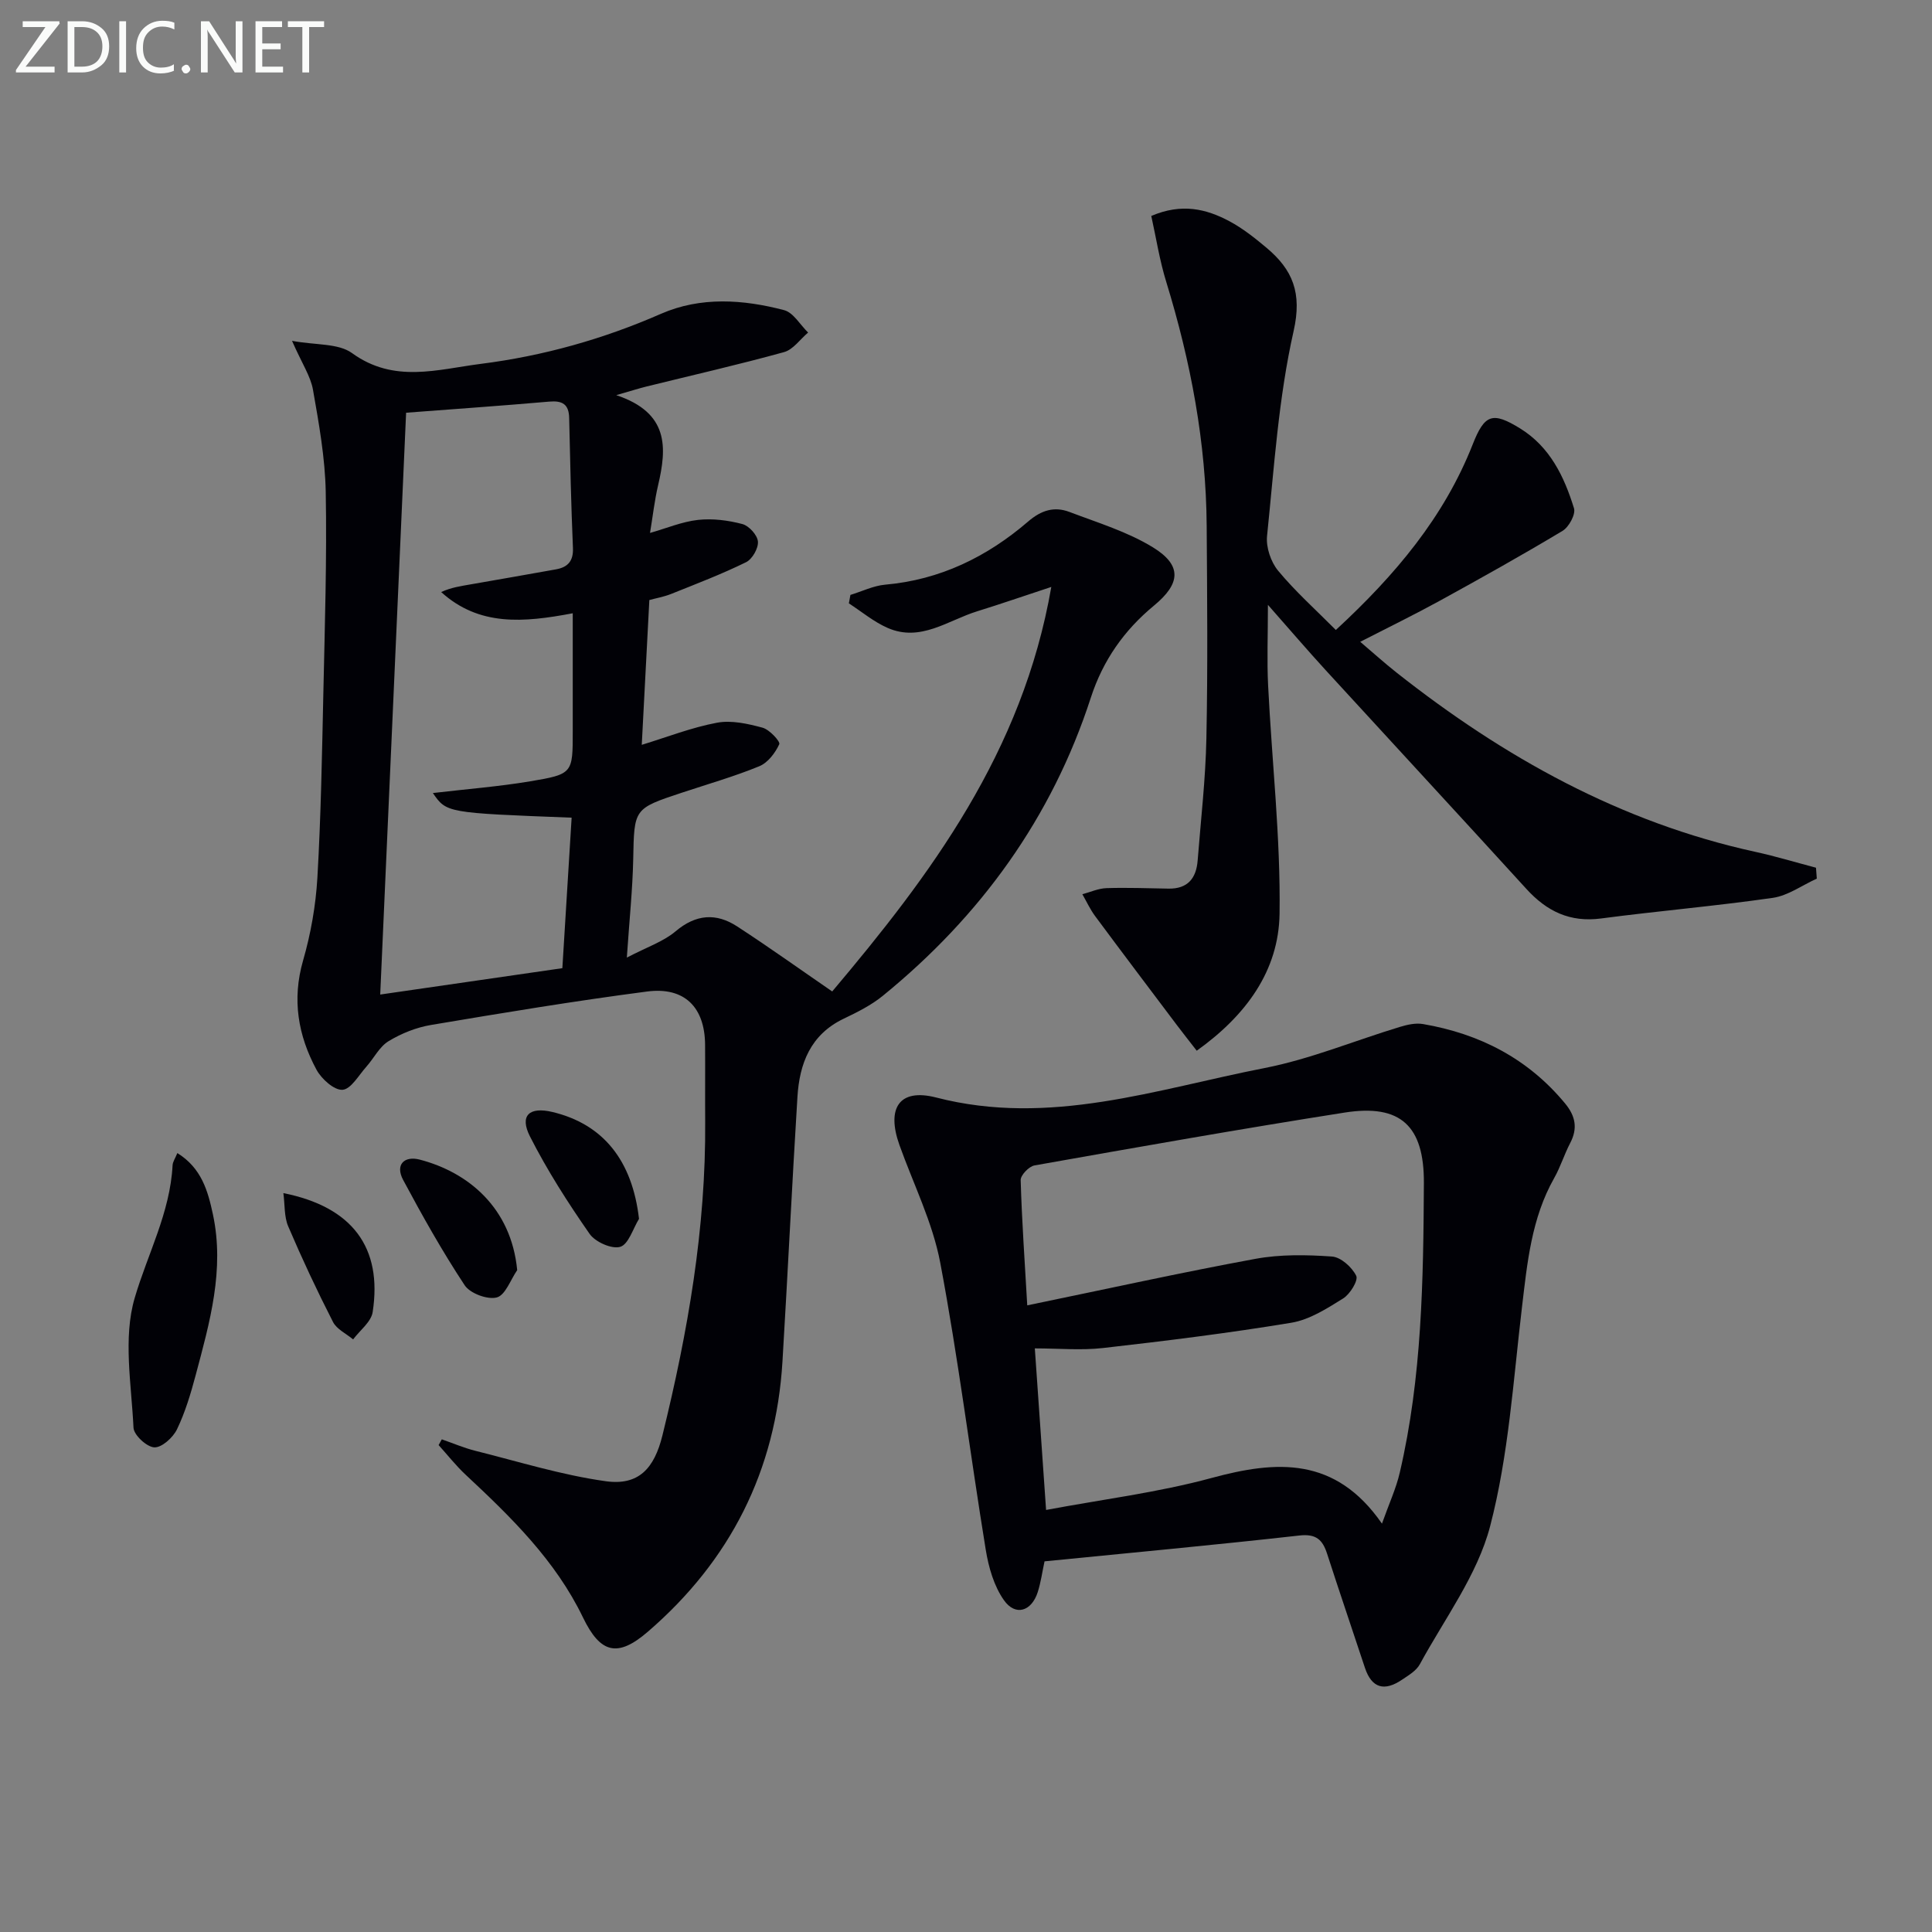
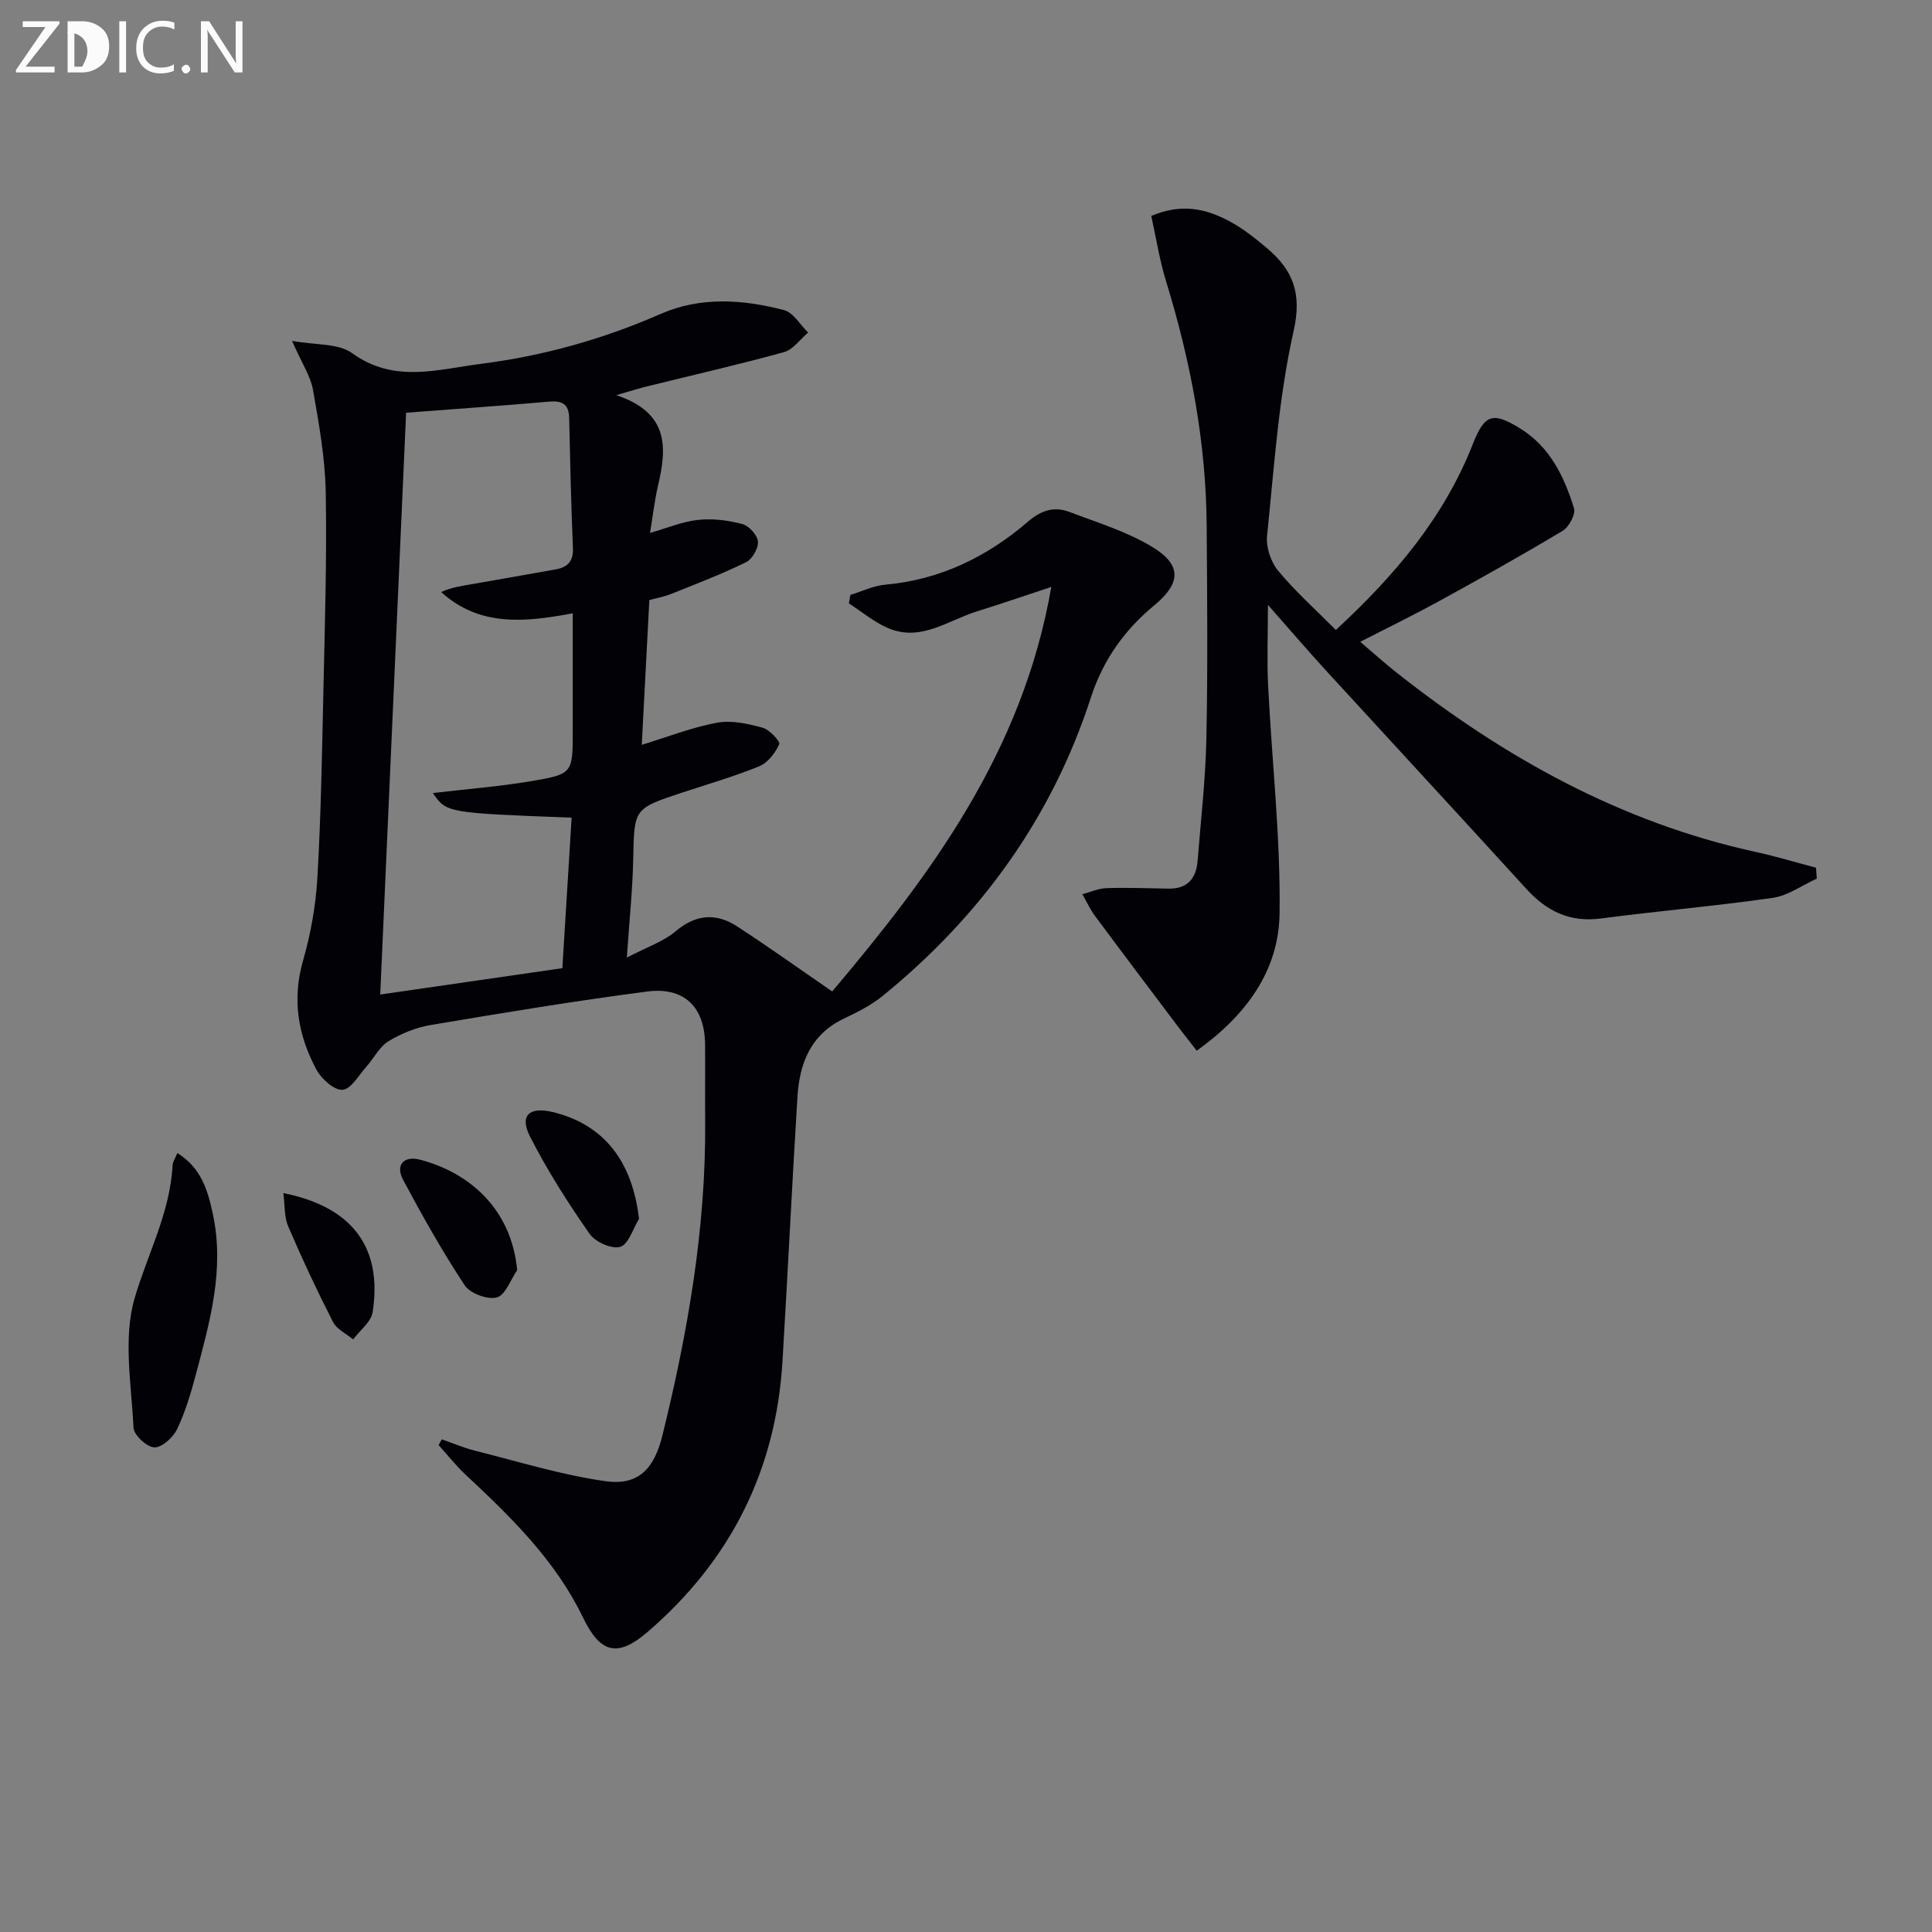
<svg xmlns="http://www.w3.org/2000/svg" enable-background="new 0 0 400 400" viewBox="0 0 400 400">
  <rect x="0" y="0" width="400" height="400" fill="#808080" stroke="none" />
  <path d="m60.46 70.57c4.91.91 9.58.47 12.43 2.54 8.71 6.31 17.71 3.36 26.69 2.22 12.91-1.64 25.3-5.12 37.27-10.36 8.21-3.59 16.99-2.99 25.49-.76 1.93.51 3.32 3.04 4.97 4.64-1.65 1.39-3.09 3.53-4.98 4.05-9.44 2.61-19 4.78-28.51 7.13-1.53.38-3.02.86-6.23 1.78 10.95 3.66 10.49 10.86 8.66 18.67-.74 3.16-1.1 6.42-1.67 9.86 3.39-.96 6.61-2.33 9.94-2.7 3.01-.33 6.23.08 9.18.86 1.37.36 3.11 2.28 3.22 3.62.12 1.39-1.17 3.65-2.46 4.28-5.03 2.47-10.29 4.48-15.51 6.57-1.5.6-3.12.88-4.51 1.26-.53 10.07-1.03 19.82-1.57 29.98 5.27-1.61 10.33-3.6 15.58-4.58 3-.56 6.39.21 9.43 1.03 1.44.39 3.71 2.87 3.46 3.42-.83 1.8-2.36 3.83-4.13 4.56-5.22 2.14-10.68 3.7-16.04 5.48-10 3.31-9.86 3.31-10.07 13.79-.13 6.25-.79 12.48-1.32 20.35 4.2-2.2 7.57-3.31 10.08-5.43 4.22-3.57 8.41-3.86 12.77-1.02 6.64 4.32 13.09 8.94 19.67 13.46 20.23-23.98 39.41-49.44 45.36-83.75-5.82 1.92-10.57 3.56-15.37 5.05-6.04 1.87-11.69 6.41-18.5 3.44-2.87-1.25-5.37-3.36-8.04-5.09.11-.58.22-1.17.32-1.75 2.4-.73 4.75-1.9 7.19-2.12 11.39-1 21.11-5.77 29.61-13.08 2.73-2.35 5.42-3.16 8.54-1.98 5.86 2.23 12.01 4.09 17.29 7.33 6.09 3.74 5.73 7.52.21 12.07-6.16 5.09-10.55 11.31-13.06 19.04-8.08 24.91-22.85 45.26-43.06 61.73-2.4 1.96-5.29 3.4-8.11 4.75-6.88 3.29-9.16 9.29-9.58 16.22-1.13 18.25-2 36.52-3.1 54.77-1.36 22.57-10.79 41.2-27.87 55.93-6.26 5.4-9.83 4.51-13.43-2.95-5.7-11.81-14.86-20.75-24.26-29.52-2.03-1.89-3.76-4.1-5.63-6.17.22-.4.44-.8.66-1.19 2.32.8 4.6 1.79 6.97 2.38 8.96 2.24 17.86 5.02 26.97 6.29 6.8.95 10.05-2.62 11.74-9.49 5.26-21.36 9.02-42.91 8.85-65.01-.04-5.3.02-10.59-.02-15.89-.06-7.71-4.23-12-11.98-11-14.97 1.95-29.88 4.42-44.77 6.93-3.05.51-6.14 1.75-8.79 3.36-1.9 1.16-3.03 3.53-4.59 5.28-1.58 1.76-3.18 4.66-4.94 4.78-1.73.12-4.34-2.24-5.38-4.15-3.82-7.08-5.11-14.53-2.78-22.62 1.6-5.54 2.62-11.37 2.96-17.12.74-12.79.96-25.61 1.24-38.42.3-13.81.74-27.63.49-41.44-.13-7.08-1.41-14.18-2.64-21.18-.48-2.78-2.25-5.38-4.34-10.13zm29.16 93.62c7.06-.83 13.66-1.34 20.17-2.43 8.83-1.48 8.79-1.67 8.79-10.38 0-2.33 0-4.66 0-6.99 0-5.71 0-11.42 0-17.42-10.22 1.94-19.38 2.72-27.24-4.39 2.06-.96 4.11-1.24 6.15-1.6 5.87-1.02 11.74-2.05 17.61-3.1 2.45-.44 3.64-1.71 3.52-4.44-.38-8.96-.58-17.93-.78-26.9-.06-2.86-1.41-3.63-4.13-3.39-10.01.87-20.04 1.57-29.63 2.3-1.77 39.77-3.56 79.95-5.36 120.46 13.45-1.95 25.8-3.74 37.71-5.46.69-11.22 1.31-21.19 1.92-31.16-25.89-.99-25.89-.99-28.73-5.1z" fill="#010106" />
-   <path d="m216.26 323.26c-.48 2.24-.77 4.37-1.41 6.38-1.28 3.98-4.62 5.03-6.99 1.67-2.07-2.92-3.18-6.82-3.77-10.44-3.23-19.79-5.7-39.72-9.42-59.42-1.58-8.37-5.56-16.29-8.46-24.41-2.7-7.58-.07-11.79 7.62-9.81 23.53 6.07 45.59-1.73 67.97-6.1 9.52-1.86 18.66-5.68 28-8.51 1.54-.47 3.3-.87 4.83-.6 11.7 2.01 21.7 7.13 29.39 16.42 2.17 2.62 2.67 5.16 1.07 8.22-1.23 2.35-2.01 4.94-3.31 7.24-4.72 8.34-5.58 17.56-6.68 26.82-1.8 15.15-2.76 30.59-6.58 45.25-2.64 10.12-9.44 19.17-14.56 28.6-.74 1.36-2.37 2.31-3.74 3.23-3.54 2.38-6.2 1.8-7.63-2.51-2.6-7.87-5.28-15.72-7.83-23.61-.93-2.88-2.26-4.16-5.73-3.77-17.46 1.96-34.99 3.58-52.77 5.35zm-3.58-53c16.45-3.39 31.79-6.79 47.24-9.63 5.15-.95 10.59-.85 15.85-.48 1.84.13 4.14 2.2 5.02 3.99.47.95-1.27 3.8-2.71 4.69-3.35 2.09-6.96 4.41-10.73 5.03-12.92 2.14-25.93 3.75-38.95 5.23-4.56.52-9.22.08-14.15.08.8 11.46 1.53 21.98 2.33 33.45 11.59-2.18 23.14-3.6 34.26-6.62 13.49-3.66 25.63-4.47 35.28 9.45 1.47-4.14 2.93-7.28 3.69-10.57 4.6-19.73 4.88-39.84 4.99-59.95.06-11.81-4.81-16.4-16.37-14.59-21.46 3.37-42.86 7.16-64.25 10.95-1.14.2-2.89 2.02-2.86 3.04.24 8.41.84 16.8 1.36 25.93z" fill="#010106" />
  <path d="m238.36 44.71c6.31-2.7 11.39-1.46 16.17 1.09 2.76 1.47 5.28 3.48 7.69 5.5 5.41 4.54 7.4 9.33 5.61 17.24-3.13 13.85-4.03 28.23-5.5 42.42-.24 2.34.78 5.38 2.29 7.2 3.56 4.3 7.77 8.06 11.95 12.27 12.37-11.42 22.42-23.4 28.34-38.43 2.46-6.25 4.1-6.81 9.78-3.32 6.22 3.83 9.16 9.99 11.19 16.56.38 1.24-1.05 3.88-2.37 4.67-8.36 5.02-16.88 9.78-25.42 14.47-5.23 2.87-10.6 5.49-16.47 8.5 2.55 2.16 4.96 4.35 7.52 6.37 22.19 17.52 46.39 31.02 74.3 37.12 4.22.92 8.36 2.18 12.54 3.28.06.75.11 1.51.17 2.26-3.03 1.37-5.94 3.52-9.1 3.98-11.82 1.7-23.73 2.71-35.57 4.27-6.43.85-11.23-1.48-15.44-6.1-13.79-15.13-27.7-30.16-41.53-45.26-3.8-4.15-7.47-8.43-12-13.57 0 6.3-.22 11.5.04 16.68.78 15.76 2.59 31.52 2.37 47.26-.17 11.83-6.94 21.07-17.15 28.37-1.56-2.02-2.85-3.63-4.09-5.28-5.67-7.53-11.35-15.04-16.96-22.61-1.03-1.39-1.76-3-2.63-4.51 1.66-.44 3.3-1.2 4.97-1.26 4.28-.14 8.58.03 12.87.1 3.96.07 5.74-2.13 6.03-5.81.66-8.44 1.64-16.87 1.81-25.31.3-14.66.16-29.33.06-43.99-.12-17.24-3.3-33.99-8.35-50.44-1.4-4.5-2.12-9.21-3.12-13.72z" fill="#010106" />
  <path d="m36.72 238.73c5.02 3.12 6.32 7.85 7.36 12.68 2.46 11.47-.66 22.38-3.56 33.27-1.02 3.83-2.17 7.7-3.88 11.25-.82 1.7-3.14 3.8-4.69 3.73-1.56-.07-4.24-2.54-4.31-4.07-.43-8.99-2.19-18.58.25-26.87 2.67-9.11 7.33-17.65 7.84-27.45.03-.73.54-1.43.99-2.54z" fill="#010106" />
  <path d="m107.08 262.97c-1.38 1.99-2.44 5.17-4.22 5.65-1.93.51-5.54-.83-6.66-2.53-4.63-7.01-8.76-14.37-12.73-21.79-1.71-3.19.25-5.05 3.45-4.21 9.97 2.6 18.92 9.92 20.16 22.88z" fill="#010106" />
  <path d="m132.3 252.35c-1.26 2.04-2.16 5.26-3.88 5.79-1.75.53-5.18-1-6.35-2.68-4.5-6.46-8.78-13.15-12.34-20.16-2.21-4.35-.15-6.21 4.62-5.08 10.58 2.52 16.56 10.09 17.95 22.13z" fill="#010106" />
  <path d="m58.67 247.02c14.26 2.85 20.54 11.24 18.49 24.62-.31 2.05-2.65 3.79-4.05 5.67-1.42-1.19-3.4-2.1-4.17-3.62-3.32-6.49-6.42-13.11-9.28-19.81-.84-1.98-.67-4.41-.99-6.86z" fill="#010106" />
  <g fill="#fafbfa">
    <path d="m12.4 4.8-7.1 9h6v1.2h-8v-.5l6.1-8.9h-4.7v-1.2h7.6v.4z" />
-     <path d="m14 14v-9.6h3c1.6 0 2.9.5 4 1.4s1.6 2.2 1.6 3.8-.5 3-1.6 3.9-2.4 1.5-4 1.5h-3zm1.4-8.4v8.2h1.6c1.3 0 2.4-.4 3.1-1.1s1.1-1.8 1.1-3.1-.4-2.3-1.2-3-1.8-1-3.1-1z" />
+     <path d="m14 14v-9.6h3c1.6 0 2.9.5 4 1.4s1.6 2.2 1.6 3.8-.5 3-1.6 3.9-2.4 1.5-4 1.5h-3zm1.4-8.4v8.2h1.6s1.1-1.8 1.1-3.1-.4-2.3-1.2-3-1.8-1-3.1-1z" />
    <path d="m26.1 4.4v10.6h-1.4v-10.6z" />
    <path d="m36.1 14.6c-.8.4-1.8.6-2.9.6-1.5 0-2.7-.5-3.6-1.4s-1.4-2.2-1.4-3.8c0-1.7.5-3.1 1.5-4.1s2.3-1.6 3.9-1.6c1 0 1.8.1 2.5.4v1.4c-.8-.4-1.6-.6-2.5-.6-1.2 0-2.1.4-2.9 1.2s-1.1 1.8-1.1 3.2c0 1.3.3 2.3 1 3s1.6 1.1 2.7 1.1c1 0 2-.2 2.7-.7v1.3z" />
    <path d="m37.6 14.3c0-.2.1-.5.3-.6s.4-.3.6-.3c.3 0 .5.1.6.3s.3.4.3.6-.1.4-.3.6-.4.3-.6.3c-.3 0-.5-.1-.6-.3s-.3-.4-.3-.6z" />
    <path d="m50.2 15h-1.6l-5.3-8.2c-.2-.2-.3-.5-.4-.7 0 .2.1.7.1 1.5v7.4h-1.4v-10.6h1.7l5.2 8.1c.2.4.4.6.4.7 0-.3-.1-.8-.1-1.5v-7.3h1.4z" />
-     <path d="m58.6 15h-5.7v-10.6h5.5v1.2h-4.1v3.4h3.8v1.2h-3.8v3.6h4.3z" />
-     <path d="m67.1 5.6h-3.1v9.4h-1.4v-9.4h-3v-1.2h7.5z" />
  </g>
</svg>